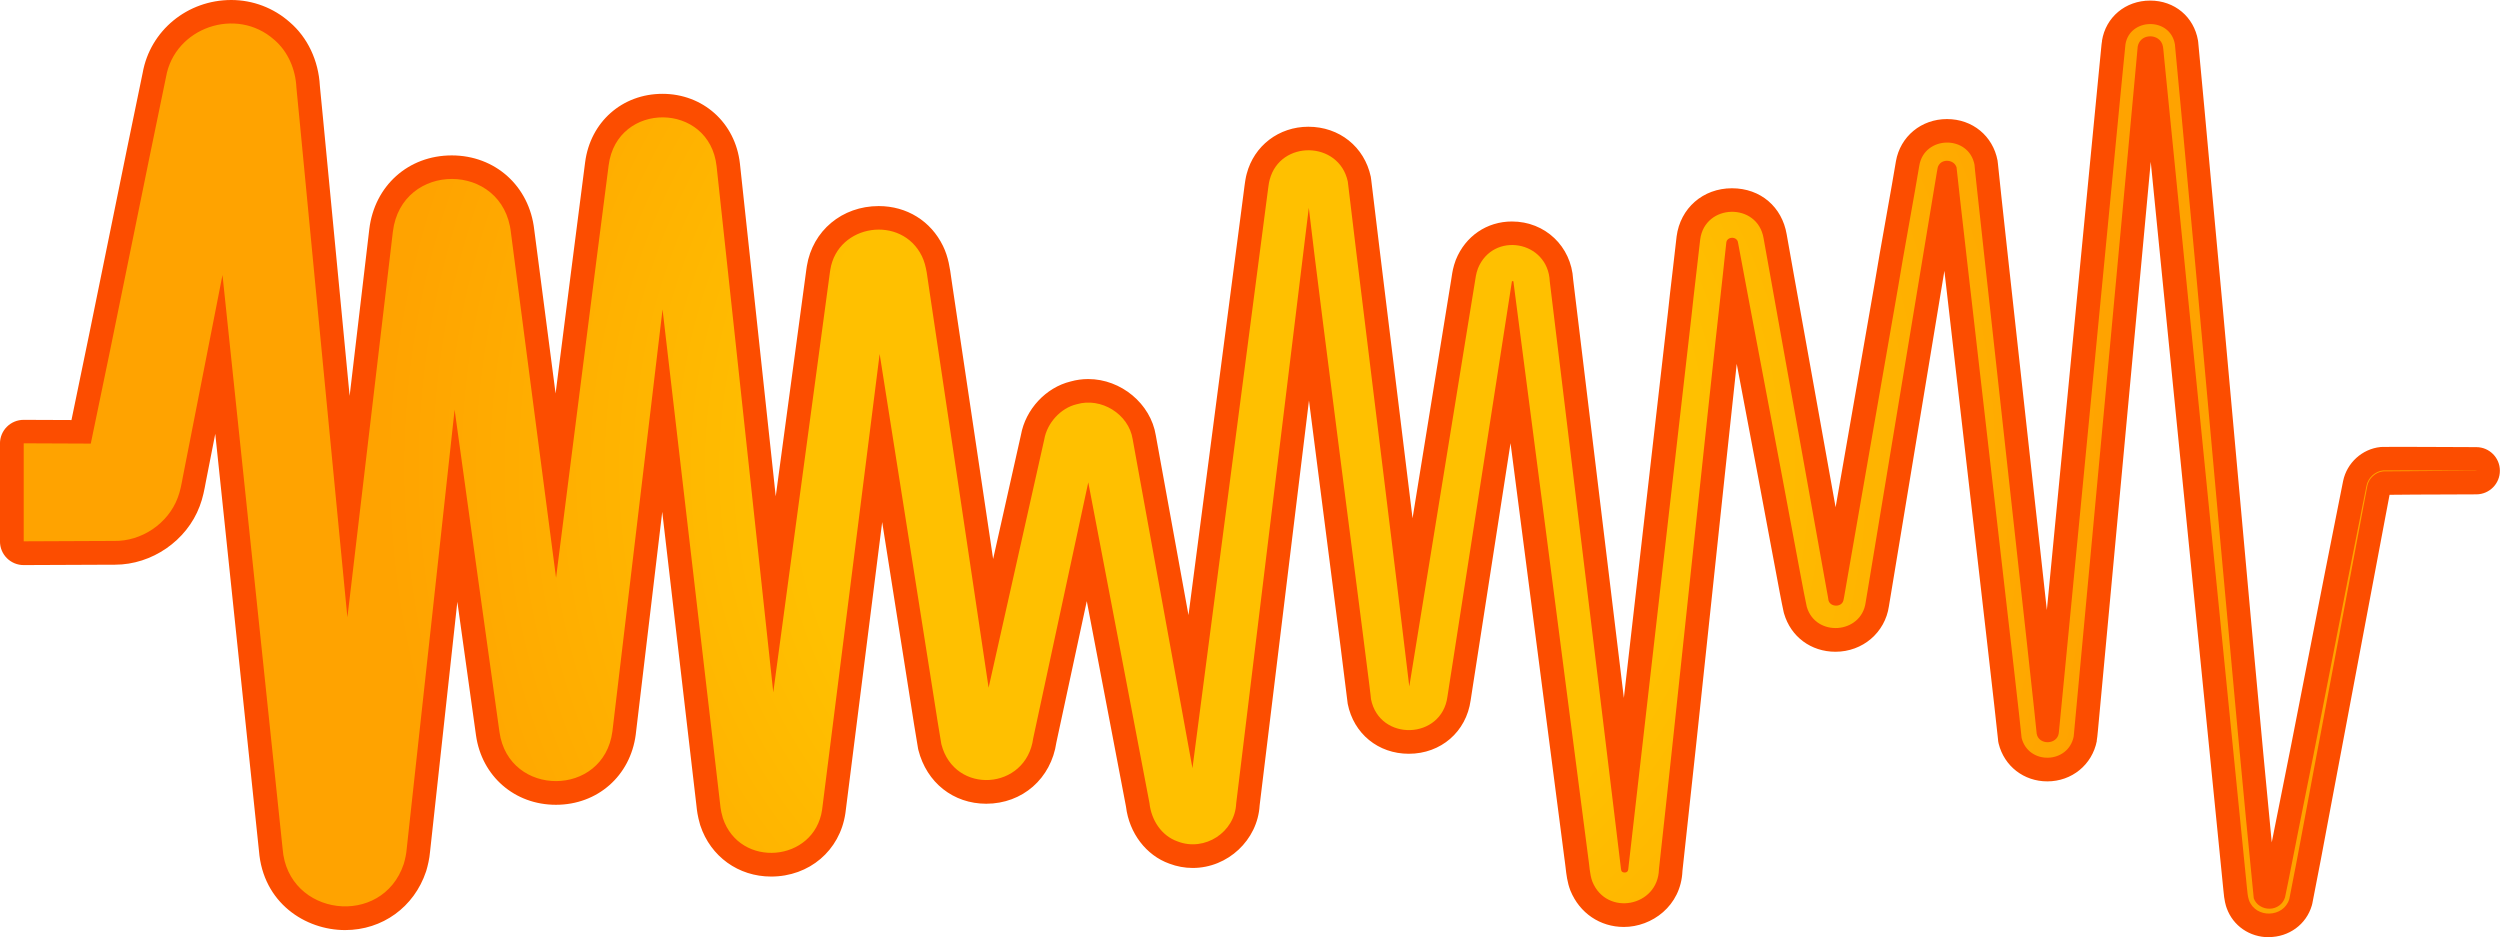
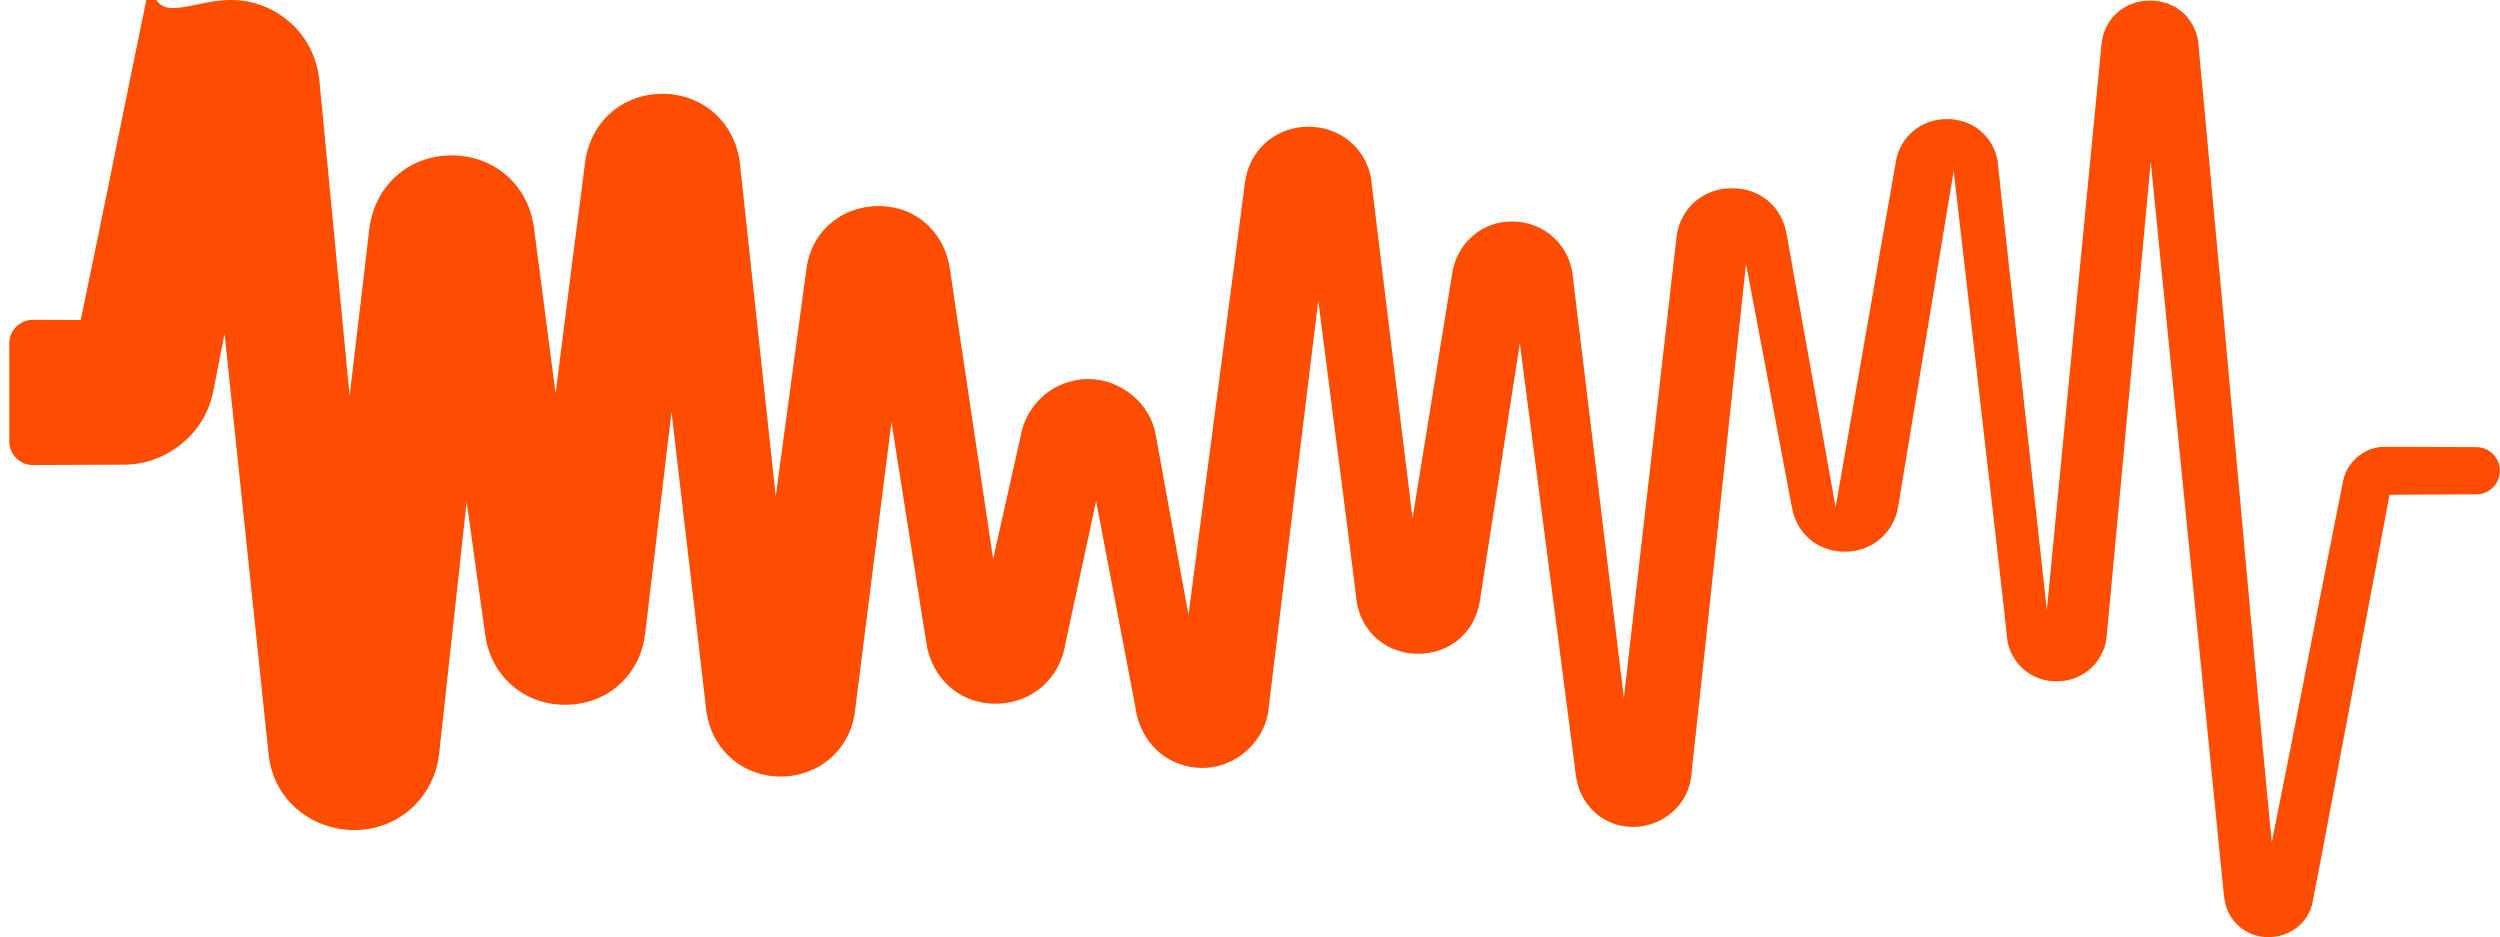
<svg xmlns="http://www.w3.org/2000/svg" id="Layer_2" data-name="Layer 2" viewBox="0 0 1058.83 396.94">
  <defs>
    <style>
      .cls-1 {
        fill: url(#_Градієнт_без_назви_19);
      }

      .cls-2 {
        fill: #fc4d00;
      }
    </style>
    <radialGradient id="_Градієнт_без_назви_19" data-name="Градієнт без назви 19" cx="529.41" cy="198.47" fx="529.41" fy="198.47" r="390.71" gradientUnits="userSpaceOnUse">
      <stop offset=".49" stop-color="#ffc000" />
      <stop offset=".94" stop-color="#ffa300" />
    </radialGradient>
  </defs>
  <g id="_Шар_1" data-name="Шар 1">
    <g>
-       <path class="cls-2" d="M960.92,396.94c-8.13,0-15.13-4.82-17.83-12.29-.42-1.14-1.05-3.24-1.41-7.61-2.19-21.75-6.63-66.33-11.08-110.98-4.37-43.92-8.75-87.9-11-110.27-1.46-14.48-3.62-36.29-5.84-58.61-.96-9.62-1.92-19.36-2.85-28.66-2.51,27.14-5.81,62.71-9.12,98.28-3.39,36.51-6.78,73.01-9.33,100.39l-3.94,42.36c-.16,1.72-.29,3.09-.5,4.26h.05c-1.97,10.09-10.59,17.13-20.97,17.13-9.94,0-18.23-6.43-20.61-15.99-.16-.65-.26-1.31-.29-1.97-.45-5.06-7.95-70.21-14.58-127.77-2.95-25.6-5.82-50.55-8.11-70.51-3.03,18.3-6.21,37.55-9.37,56.67-4.62,27.99-9.2,55.71-13.2,79.81l-.76,4.56-.16,1c-1.63,11.19-11.13,19.3-22.64,19.3-10.38,0-18.93-6.36-21.78-16.21-.06-.2-.11-.41-.16-.61-.89-3.98-2.29-11.57-3.53-18.26-.7-3.78-1.35-7.26-1.8-9.56,0-.04-.02-.08-.02-.12-3.19-17.3-8.03-42.83-12.7-67.51-.62-3.25-1.23-6.47-1.83-9.66-3.16,29.17-6.78,63.32-10.32,96.7-4.77,45-9.28,87.52-12.67,118.06-.59,14.87-13,23.73-24.81,23.73-10.07,0-18.73-5.87-22.61-15.33-.03-.06-.05-.13-.08-.2-1.29-3.36-1.68-6.81-2.02-9.85-.11-1.01-.22-1.96-.34-2.71-.02-.13-.04-.26-.06-.39-.35-2.83-1.1-8.56-1.84-14.21-.69-5.23-1.36-10.38-1.71-13.14l-2.24-17.27c-4.45-34.33-11.28-87.02-17.1-131.8-5.16,33.18-10.48,67.45-14.78,95.27-.01.09-.03.17-.04.26-.24,1.33-.69,4.34-1.09,7-.38,2.52-.74,4.92-.98,6.36-1.86,13.36-12.6,22.66-26.2,22.66-12.95,0-23.35-8.5-25.87-21.15-.09-.48-.15-.96-.18-1.44-.37-3.61-4.44-35.28-8.75-68.77-2.4-18.65-5.01-38.93-7.48-58.27-2.89,23.7-5.73,46.96-7.33,60.11-1.87,15.42-11.28,92.62-12.96,106.41l-.6,4.97c-.85,14.65-13.47,26.5-28.34,26.5-3.39,0-6.73-.62-9.91-1.83-9.83-3.51-16.99-12.92-18.35-24.11l-5.95-31.23c-1.76-9.19-9.9-51.84-10.66-55.84-5.03,23.4-10.05,46.73-12.88,59.84-2.23,15.31-14.38,25.96-29.7,25.97-13.95,0-25.24-8.93-28.75-22.76-.05-.2-.09-.4-.13-.6-.55-2.91-2.41-14.73-4.97-31.12-1.42-9.09-2.76-17.67-3.18-20.14,0-.04-6.47-41-7.05-44.67-6.45,51.14-12.95,102.74-15.56,123.17,0,.07-.02.14-.03.21-2.34,15.75-15.28,26.75-31.45,26.75-13.85,0-25.62-8.48-29.97-21.61-.05-.14-.09-.28-.13-.42-1.07-3.76-1.29-5.81-1.5-7.79-.05-.48-.1-1-.18-1.58,0-.05-.01-.1-.02-.15-3.28-28.05-8.73-74.87-14.31-122.92-3.95,33.26-7.81,65.8-11.21,94.23,0,.04,0,.07-.01.11-2.29,17.51-16.2,29.74-33.82,29.74-17.46,0-31.37-12.08-33.83-29.38-2.37-16.83-5.08-36.29-7.91-56.59-4,36.8-8.12,74.61-11.56,105.84-.24,3-.99,6.03-1.59,8.05-.03.12-.07.23-.11.34-5.03,15.06-18.48,24.8-34.28,24.8-16.85,0-34.76-11.52-36.48-33.54-3.9-37.48-9.17-87.69-14.75-140.84-1.25-11.94-2.51-23.92-3.76-35.8-1.42,7.24-4.01,20.43-4.01,20.43-.55,3.01-1.24,6.76-2.59,10.25-5.48,14.57-20.22,24.75-35.87,24.75-.2,0-1.19,0-1.19,0,0,0-15.51.07-21.06.09-5.9.02-11.77.05-16.41.07h-.05c-2.64,0-5.18-1.05-7.05-2.91-1.89-1.88-2.95-4.43-2.95-7.09v-41.51c0-2.66,1.06-5.21,2.94-7.08,1.88-1.87,4.41-2.92,7.06-2.92h.03c5.3.02,12.92.05,20.25.08,4.43-21.15,10.26-49.77,15.9-77.5,5.34-26.22,10.38-50.99,14.26-69.55C63.61,12.96,79.35,0,97.94,0c9.13,0,17.92,3.33,24.76,9.38,7.57,6.48,12.21,16.29,12.77,26.95l.23,2.45,1.04,10.65c3.01,31.72,7.12,74.43,11.34,118.24.41-3.48,8.33-70.63,8.33-70.63,2.21-18.39,16.56-31.22,34.92-31.22s32.88,12.95,34.94,31.5c2.71,20.98,5.85,44.96,9.04,69.33,4.46-35.17,8.68-68.39,12.51-97.93,2.21-17.06,15.69-28.98,32.76-28.98s30.86,12.15,32.8,29.55c3.5,32.57,9.41,87.43,15.17,140.92,0,0,12.99-96.29,13-96.35l.18-1.18c2.42-14.97,14.93-25.4,30.42-25.4,11.9,0,22.08,6.31,27.23,16.87,2.3,4.68,2.98,9.67,3.52,13.69.14,1.07.29,2.12.46,3.14.01.07,14.46,97.03,17.26,115.77,1.13-5.03,9.77-43.57,11.78-52.54,1.95-10.84,10.54-20.08,21.03-22.64,2.41-.68,4.91-1.03,7.45-1.03,13.94,0,26.49,10.47,28.64,23.86,0,0,2.11,11.66,2.38,13.11,0,0,9.65,53.07,11.46,63.01,3.14-24.04,6.39-48.89,9.57-73.26,4.15-31.76,8.2-62.71,11.75-89.98.16-1.24.51-3.91.88-6.75.47-3.6.98-7.49,1.19-9.15l.35-2.71s.22-1.56.23-1.63l.19-1.15c.14-.87.33-1.63.5-2.27,3.12-11.92,13.62-19.94,26.12-19.94,13.11,0,23.73,8.5,26.43,21.16.1.46.16.91.19,1.37.36,3.48,5.7,46.97,10.85,89.04,2.21,17.99,4.51,36.8,6.65,54.25,2.15-13.26,8.36-51.56,8.36-51.56.81-5.19,2.69-16.69,4.5-27.81,1.5-9.18,2.92-17.91,3.58-22.09.07-.42.12-.73.16-1.04.26-1.73.59-3.88,1.65-6.73.04-.1.07-.19.11-.29,4.03-9.97,13.13-16.17,23.73-16.17,14.06,0,25.13,10.52,25.93,24.55,4.16,34.37,10.52,86.81,16.62,137.13,1.66,13.66,3.29,27.17,4.86,40.11.56-4.92,1.13-9.92,1.71-14.98,6.13-53.71,13-113.77,16.95-148.23.48-4.73,1.31-11.82,2.12-18.68.59-5.04,1.16-9.88,1.53-13.31,0-.07.02-.14.02-.21,1.56-12.04,11.2-20.45,23.44-20.45s21.23,8.01,23.18,19.48c1,5.83,4.69,26.27,8.25,46.04,3.53,19.59,6.87,38.1,7.98,44.46,1.1,6.22,2.77,15.48,4.5,25.12,1.44-8.25,2.94-16.86,4.45-25.52,4.41-25.32,8.9-51.11,12.18-69.87.86-5.42,2.87-16.72,4.81-27.64,1.73-9.71,3.36-18.87,4.08-23.35,0-.04.01-.09.02-.13,1.85-10.54,10.74-17.9,21.62-17.9s19.45,7.2,21.42,17.52c.09.47.15.95.17,1.43.42,4.88,7.46,68.64,13.67,124.98,3.01,27.27,5.3,48.1,7.05,64.03,2.43-25.14,5.47-56.65,8.46-87.67,3.63-37.59,7.31-75.81,10.1-104.62,1.39-14.41,2.56-26.47,3.39-34.92.41-4.23.74-7.57.96-9.84l.26-2.62c.05-.5.12-.98.21-1.43h-.04c1.59-10.04,9.98-17.04,20.4-17.04s18.53,6.92,20.26,16.83c.04.25.08.5.1.75,1.12,11.56,4.24,45.55,5.26,56.89,3.13,33.21,6.79,73.83,10.67,116.82,5.2,57.65,10.55,117,15.22,165.23.59-3.04,1.13-5.75,1.52-7.64,3.79-18.6,9.19-46.21,14.4-72.9,4.67-23.87,9.07-46.42,12.38-62.84l1.93-9.69c1.6-7.69,8.09-13.56,15.79-14.36.32-.03.64-.05.96-.05,2.9-.02,5.81-.03,8.71-.03,5.68,0,11.36.03,17.04.06,4.64.03,9.27.05,13.91.06,5.51,0,9.97,4.47,9.98,9.97.01,5.51-4.42,9.99-9.93,10.03-4.94.03-9.88.05-14.82.06-7.21.02-14.65.04-21.97.13l-1.47,7.75c-1.26,6.62-5.76,30.51-10.03,53.21-3.62,19.22-7.08,37.59-8.28,43.95-1.39,7.2-3.15,16.61-5.01,26.57-2.84,15.2-5.77,30.92-7.93,41.64-.06.28-.12.56-.21.83-2.34,8-9.68,13.38-18.27,13.38Z" />
-       <path class="cls-1" d="M1048.83,199.41c-13.17.09-26.38.05-39.53.23-3.23.37-6.02,2.98-6.64,6.13l-1.84,9.71c-2.33,12.22-15.68,83.3-18.31,97.16-3.48,18.03-9.34,50.37-12.91,68.1-2.33,7.96-14.25,8.37-17.09.51-.48-1.31-.74-3.67-.85-5.12-4.34-43.03-17.55-176.22-22.09-221.35-3.16-31.36-9.64-97.14-12.75-127.88l-.48-4.94c-.16-1.82-.28-2.84-.81-3.83-.99-1.94-3.39-3.04-5.7-2.68-2.33.32-4.01,1.96-4.45,4.31.16-1.01-27.07,292.1-27.1,292.13-2.28,11.69-19.19,12.18-22.07.62.25-.32-26.66-231.93-27.54-241.51.02.05.05.07.05.09l-.07-.39s0,.12.02.28c-.88-3.32-5.74-3.83-7.45-1.18-.6.74-.65,1.87-.83,2.77l-.76,4.52c-8.62,51.94-19.92,120.57-28.53,172.43l-.76,4.54-.18,1.13c-1.87,13.4-21.19,14.74-24.93,1.82-1.34-6.02-4.04-21.26-5.28-27.58-6.02-32.63-17.73-93.75-23.82-126.56-.32-2.98-4.87-2.77-5,.02-.35,2.63-1.13,10.89-1.48,13.72-7.31,65.15-19.88,187.19-27.03,251.51-.35,15.94-22.14,20.09-28.18,5.33-1.2-3.11-1.29-7.33-1.82-10.59-.67-5.44-2.84-21.63-3.55-27.37-6.13-47.32-22.12-170.73-28.11-216.35-.05-.02-.23-.07-.42-.07-.07.02-.14.02-.18.05,0,0,0,.02-.02.07-7.4,47.65-17.8,114.43-25.18,162.22-.51,2.79-1.64,10.86-2.12,13.63-2.4,18.31-28.78,19.14-32.38,1.08.35.46-22.14-171.35-26.34-208.11l-1.57,12.82c-3.28,26.84-12.18,99.86-15.57,127.67-1.87,15.43-11.28,92.62-12.96,106.41l-.65,5.33c-.51,12.27-13.4,20.59-24.81,16.14-6.94-2.42-11.16-9.16-11.92-16.24l-2.01-10.54-4.01-21.06c-3.83-20.02-14.37-75.3-19.9-104.24-6.73,31.34-18.43,85.7-23.32,108.37-2.93,22.09-33.39,24.19-38.91,2.49-.97-5.1-7.08-44.99-8.12-51.08-4.29-27.19-12.31-78-18.01-114.16-7.4,58.65-20.46,162.33-24.38,193.08-3.3,22.19-34.89,25.02-42.04,3.46-1.11-3.9-1.01-5.17-1.38-7.96-5.26-44.99-16.1-138.26-24.15-207.44-7.06,59.34-14.95,126.08-21.24,178.73-3.67,27.97-43.89,28.04-47.83.25-5.44-38.68-12.66-90.89-19-136.53-6.6,60.33-14.37,132.19-20.32,186.25-.14,1.94-.65,4.2-1.22,6.16-9.06,27.17-49.17,22.32-51.31-6.48-6.5-62.54-17.14-163.42-25.46-242.98-6.07,30.86-12.2,62.2-16.83,85.74-.51,2.77-1.08,5.95-2.12,8.6-4.11,11-15.36,18.54-27.05,18.31h-.67l-5.37.02c-9.53.05-23.15.09-32.15.14v-41.51c7.33.02,19.12.07,28.41.12l.88-4.27c8.44-40.08,22.65-111.09,30.97-150.94,3.6-20.94,29.77-30.12,45.87-15.8,5.88,5,9.02,12.71,9.36,20.13l.25,2.68,1.04,10.68c5.12,53.99,13.24,137.8,20.3,211.09.09-.76.16-1.29.21-1.61,5.33-45.29,13.79-117.02,19.05-161.66,3.6-29.98,46.72-29.82,50,.3,5.56,42.99,12.71,97.21,19.12,146.24,7.47-58.46,15.61-123.27,22.28-174.74,3.53-27.21,42.66-26.96,45.71.39,5.4,50.18,16.51,153.36,24.01,222.85.44-3.3.78-5.86.97-7.2l22.92-169.97.09-.67.18-1.18c3.14-19.4,30.21-23.29,38.79-5.7,2.12,4.31,2.33,9.57,3.11,14.14,4.91,32.93,15.52,104.17,20.55,137.84l4.59,30.79c7.24-32.38,18.63-83.09,23.57-105.14,1.18-6.96,6.96-13.35,13.77-14.92,10.29-3.04,22.02,4.15,23.68,14.83.3,1.66,2.05,11.35,2.4,13.24,5.58,30.7,16.35,89.9,22.92,126.08,9-69.12,20.8-159.27,29.61-226.82.37-2.91,1.71-12.98,2.08-15.96l.35-2.65.18-1.34.18-1.15c.07-.42.18-.88.3-1.31,4.45-17,29.4-16.54,33.09.76-.14.21,23.48,191.28,26.04,213.85l.53-3.21c4.59-28.25,14.46-89.16,19.14-118.03,1.5-9.57,6.64-40.75,8.1-49.93.32-1.91.44-3.51,1.31-5.88,6.39-15.8,29.7-11.81,30.42,5.49,7.4,61.16,21.84,180.14,29.34,242.01l.55,4.57.28,2.28c.07.46.07.51.14.69.25.6.6.71,1.27.81.67,0,1.15-.14,1.45-.65.23-.44.16-.55.28-1.29l.12-1.13c6.23-54.43,20.25-177.32,26.64-233.04.83-8.14,2.77-23.92,3.64-31.99,1.98-15.29,24.26-15.8,26.84-.58,1.98,11.51,13.98,77.56,16.24,90.54,2.54,14.37,8.07,44.76,10.56,58.85l.42,2.26.18,1.13c.18,3.53,5.67,3.9,6.43.6.05-.21.07-.25.14-.65l.21-1.13c6.11-35.03,16.7-95.87,22.9-131.41,1.57-9.96,7.33-41.33,8.9-51.04,2.21-12.64,20.94-12.94,23.36-.23-.3-.37,26.34,238.95,26.34,241.02.92,4.87,8.63,4.68,9.34-.23-.05,1.55,28.16-292.01,28.25-291.78,1.78-11.23,18.91-11.67,20.94-.05,1.11,11.39,4.17,44.83,5.26,56.82,8,84.87,19.65,220.15,28.14,304.88.92,2.74,3.81,4.5,6.73,4.43,2.95-.02,5.67-1.94,6.5-4.77,1.36-6.09,4.45-22.53,5.79-28.99,7.13-34.94,19.7-100.6,26.8-135.79l1.94-9.71c.69-3.32,3.64-6.02,7.01-6.37,13.21-.09,26.38.07,39.57.09Z" />
+       <path class="cls-2" d="M960.92,396.94c-8.13,0-15.13-4.82-17.83-12.29-.42-1.14-1.05-3.24-1.41-7.61-2.19-21.75-6.63-66.33-11.08-110.98-4.37-43.92-8.75-87.9-11-110.27-1.46-14.48-3.62-36.29-5.84-58.61-.96-9.62-1.92-19.36-2.85-28.66-2.51,27.14-5.81,62.71-9.12,98.28-3.39,36.51-6.78,73.01-9.33,100.39c-.16,1.72-.29,3.09-.5,4.26h.05c-1.97,10.09-10.59,17.13-20.97,17.13-9.94,0-18.23-6.43-20.61-15.99-.16-.65-.26-1.31-.29-1.97-.45-5.06-7.95-70.21-14.58-127.77-2.95-25.6-5.82-50.55-8.11-70.51-3.03,18.3-6.21,37.55-9.37,56.67-4.62,27.99-9.2,55.71-13.2,79.81l-.76,4.56-.16,1c-1.63,11.19-11.13,19.3-22.64,19.3-10.38,0-18.93-6.36-21.78-16.21-.06-.2-.11-.41-.16-.61-.89-3.98-2.29-11.57-3.53-18.26-.7-3.78-1.35-7.26-1.8-9.56,0-.04-.02-.08-.02-.12-3.19-17.3-8.03-42.83-12.7-67.51-.62-3.25-1.23-6.47-1.83-9.66-3.16,29.17-6.78,63.32-10.32,96.7-4.77,45-9.28,87.52-12.67,118.06-.59,14.87-13,23.73-24.81,23.73-10.07,0-18.73-5.87-22.61-15.33-.03-.06-.05-.13-.08-.2-1.29-3.36-1.68-6.81-2.02-9.85-.11-1.01-.22-1.96-.34-2.71-.02-.13-.04-.26-.06-.39-.35-2.83-1.1-8.56-1.84-14.21-.69-5.23-1.36-10.38-1.71-13.14l-2.24-17.27c-4.45-34.33-11.28-87.02-17.1-131.8-5.16,33.18-10.48,67.45-14.78,95.27-.01.09-.03.17-.04.26-.24,1.33-.69,4.34-1.09,7-.38,2.52-.74,4.92-.98,6.36-1.86,13.36-12.6,22.66-26.2,22.66-12.95,0-23.35-8.5-25.87-21.15-.09-.48-.15-.96-.18-1.44-.37-3.61-4.44-35.28-8.75-68.77-2.4-18.65-5.01-38.93-7.48-58.27-2.89,23.7-5.73,46.96-7.33,60.11-1.87,15.42-11.28,92.62-12.96,106.41l-.6,4.97c-.85,14.65-13.47,26.5-28.34,26.5-3.39,0-6.73-.62-9.91-1.83-9.83-3.51-16.99-12.92-18.35-24.11l-5.95-31.23c-1.76-9.19-9.9-51.84-10.66-55.84-5.03,23.4-10.05,46.73-12.88,59.84-2.23,15.31-14.38,25.96-29.7,25.97-13.95,0-25.24-8.93-28.75-22.76-.05-.2-.09-.4-.13-.6-.55-2.91-2.41-14.73-4.97-31.12-1.42-9.09-2.76-17.67-3.18-20.14,0-.04-6.47-41-7.05-44.67-6.45,51.14-12.95,102.74-15.56,123.17,0,.07-.02.14-.03.21-2.34,15.75-15.28,26.75-31.45,26.75-13.85,0-25.62-8.48-29.97-21.61-.05-.14-.09-.28-.13-.42-1.07-3.76-1.29-5.81-1.5-7.79-.05-.48-.1-1-.18-1.58,0-.05-.01-.1-.02-.15-3.28-28.05-8.73-74.87-14.31-122.92-3.95,33.26-7.81,65.8-11.21,94.23,0,.04,0,.07-.01.11-2.29,17.51-16.2,29.74-33.82,29.74-17.46,0-31.37-12.08-33.83-29.38-2.37-16.83-5.08-36.29-7.91-56.59-4,36.8-8.12,74.61-11.56,105.84-.24,3-.99,6.03-1.59,8.05-.03.12-.07.23-.11.34-5.03,15.06-18.48,24.8-34.28,24.8-16.85,0-34.76-11.52-36.48-33.54-3.9-37.48-9.17-87.69-14.75-140.84-1.25-11.94-2.51-23.92-3.76-35.8-1.42,7.24-4.01,20.43-4.01,20.43-.55,3.01-1.24,6.76-2.59,10.25-5.48,14.57-20.22,24.75-35.87,24.75-.2,0-1.19,0-1.19,0,0,0-15.51.07-21.06.09-5.9.02-11.77.05-16.41.07h-.05c-2.64,0-5.18-1.05-7.05-2.91-1.89-1.88-2.95-4.43-2.95-7.09v-41.51c0-2.66,1.06-5.21,2.94-7.08,1.88-1.87,4.41-2.92,7.06-2.92h.03c5.3.02,12.92.05,20.25.08,4.43-21.15,10.26-49.77,15.9-77.5,5.34-26.22,10.38-50.99,14.26-69.55C63.61,12.96,79.35,0,97.94,0c9.13,0,17.92,3.33,24.76,9.38,7.57,6.48,12.21,16.29,12.77,26.95l.23,2.45,1.04,10.65c3.01,31.72,7.12,74.43,11.34,118.24.41-3.48,8.33-70.63,8.33-70.63,2.21-18.39,16.56-31.22,34.92-31.22s32.88,12.95,34.94,31.5c2.71,20.98,5.85,44.96,9.04,69.33,4.46-35.17,8.68-68.39,12.51-97.93,2.21-17.06,15.69-28.98,32.76-28.98s30.86,12.15,32.8,29.55c3.5,32.57,9.41,87.43,15.17,140.92,0,0,12.99-96.29,13-96.35l.18-1.18c2.42-14.97,14.93-25.4,30.42-25.4,11.9,0,22.08,6.31,27.23,16.87,2.3,4.68,2.98,9.67,3.52,13.69.14,1.07.29,2.12.46,3.14.01.07,14.46,97.03,17.26,115.77,1.13-5.03,9.77-43.57,11.78-52.54,1.95-10.84,10.54-20.08,21.03-22.64,2.41-.68,4.91-1.03,7.45-1.03,13.94,0,26.49,10.47,28.64,23.86,0,0,2.11,11.66,2.38,13.11,0,0,9.65,53.07,11.46,63.01,3.14-24.04,6.39-48.89,9.57-73.26,4.15-31.76,8.2-62.71,11.75-89.98.16-1.24.51-3.91.88-6.75.47-3.6.98-7.49,1.19-9.15l.35-2.71s.22-1.56.23-1.63l.19-1.15c.14-.87.33-1.63.5-2.27,3.12-11.92,13.62-19.94,26.12-19.94,13.11,0,23.73,8.5,26.43,21.16.1.46.16.91.19,1.37.36,3.48,5.7,46.97,10.85,89.04,2.21,17.99,4.51,36.8,6.65,54.25,2.15-13.26,8.36-51.56,8.36-51.56.81-5.19,2.69-16.69,4.5-27.81,1.5-9.18,2.92-17.91,3.58-22.09.07-.42.12-.73.16-1.04.26-1.73.59-3.88,1.65-6.73.04-.1.07-.19.11-.29,4.03-9.97,13.13-16.17,23.73-16.17,14.06,0,25.13,10.52,25.93,24.55,4.16,34.37,10.52,86.81,16.62,137.13,1.66,13.66,3.29,27.17,4.86,40.11.56-4.92,1.13-9.92,1.71-14.98,6.13-53.71,13-113.77,16.95-148.23.48-4.73,1.31-11.82,2.12-18.68.59-5.04,1.16-9.88,1.53-13.31,0-.07.02-.14.02-.21,1.56-12.04,11.2-20.45,23.44-20.45s21.23,8.01,23.18,19.48c1,5.83,4.69,26.27,8.25,46.04,3.53,19.59,6.87,38.1,7.98,44.46,1.1,6.22,2.77,15.48,4.5,25.12,1.44-8.25,2.94-16.86,4.45-25.52,4.41-25.32,8.9-51.11,12.18-69.87.86-5.42,2.87-16.72,4.81-27.64,1.73-9.71,3.36-18.87,4.08-23.35,0-.04.01-.09.02-.13,1.85-10.54,10.74-17.9,21.62-17.9s19.45,7.2,21.42,17.52c.09.47.15.95.17,1.43.42,4.88,7.46,68.64,13.67,124.98,3.01,27.27,5.3,48.1,7.05,64.03,2.43-25.14,5.47-56.65,8.46-87.67,3.63-37.59,7.31-75.81,10.1-104.62,1.39-14.41,2.56-26.47,3.39-34.92.41-4.23.74-7.57.96-9.84l.26-2.62c.05-.5.12-.98.21-1.43h-.04c1.59-10.04,9.98-17.04,20.4-17.04s18.53,6.92,20.26,16.83c.04.25.08.5.1.75,1.12,11.56,4.24,45.55,5.26,56.89,3.13,33.21,6.79,73.83,10.67,116.82,5.2,57.65,10.55,117,15.22,165.23.59-3.04,1.13-5.75,1.52-7.64,3.79-18.6,9.19-46.21,14.4-72.9,4.67-23.87,9.07-46.42,12.38-62.84l1.93-9.69c1.6-7.69,8.09-13.56,15.79-14.36.32-.03.64-.05.96-.05,2.9-.02,5.81-.03,8.71-.03,5.68,0,11.36.03,17.04.06,4.64.03,9.27.05,13.91.06,5.51,0,9.97,4.47,9.98,9.97.01,5.51-4.42,9.99-9.93,10.03-4.94.03-9.88.05-14.82.06-7.21.02-14.65.04-21.97.13l-1.47,7.75c-1.26,6.62-5.76,30.51-10.03,53.21-3.62,19.22-7.08,37.59-8.28,43.95-1.39,7.2-3.15,16.61-5.01,26.57-2.84,15.2-5.77,30.92-7.93,41.64-.06.28-.12.56-.21.83-2.34,8-9.68,13.38-18.27,13.38Z" />
    </g>
  </g>
</svg>